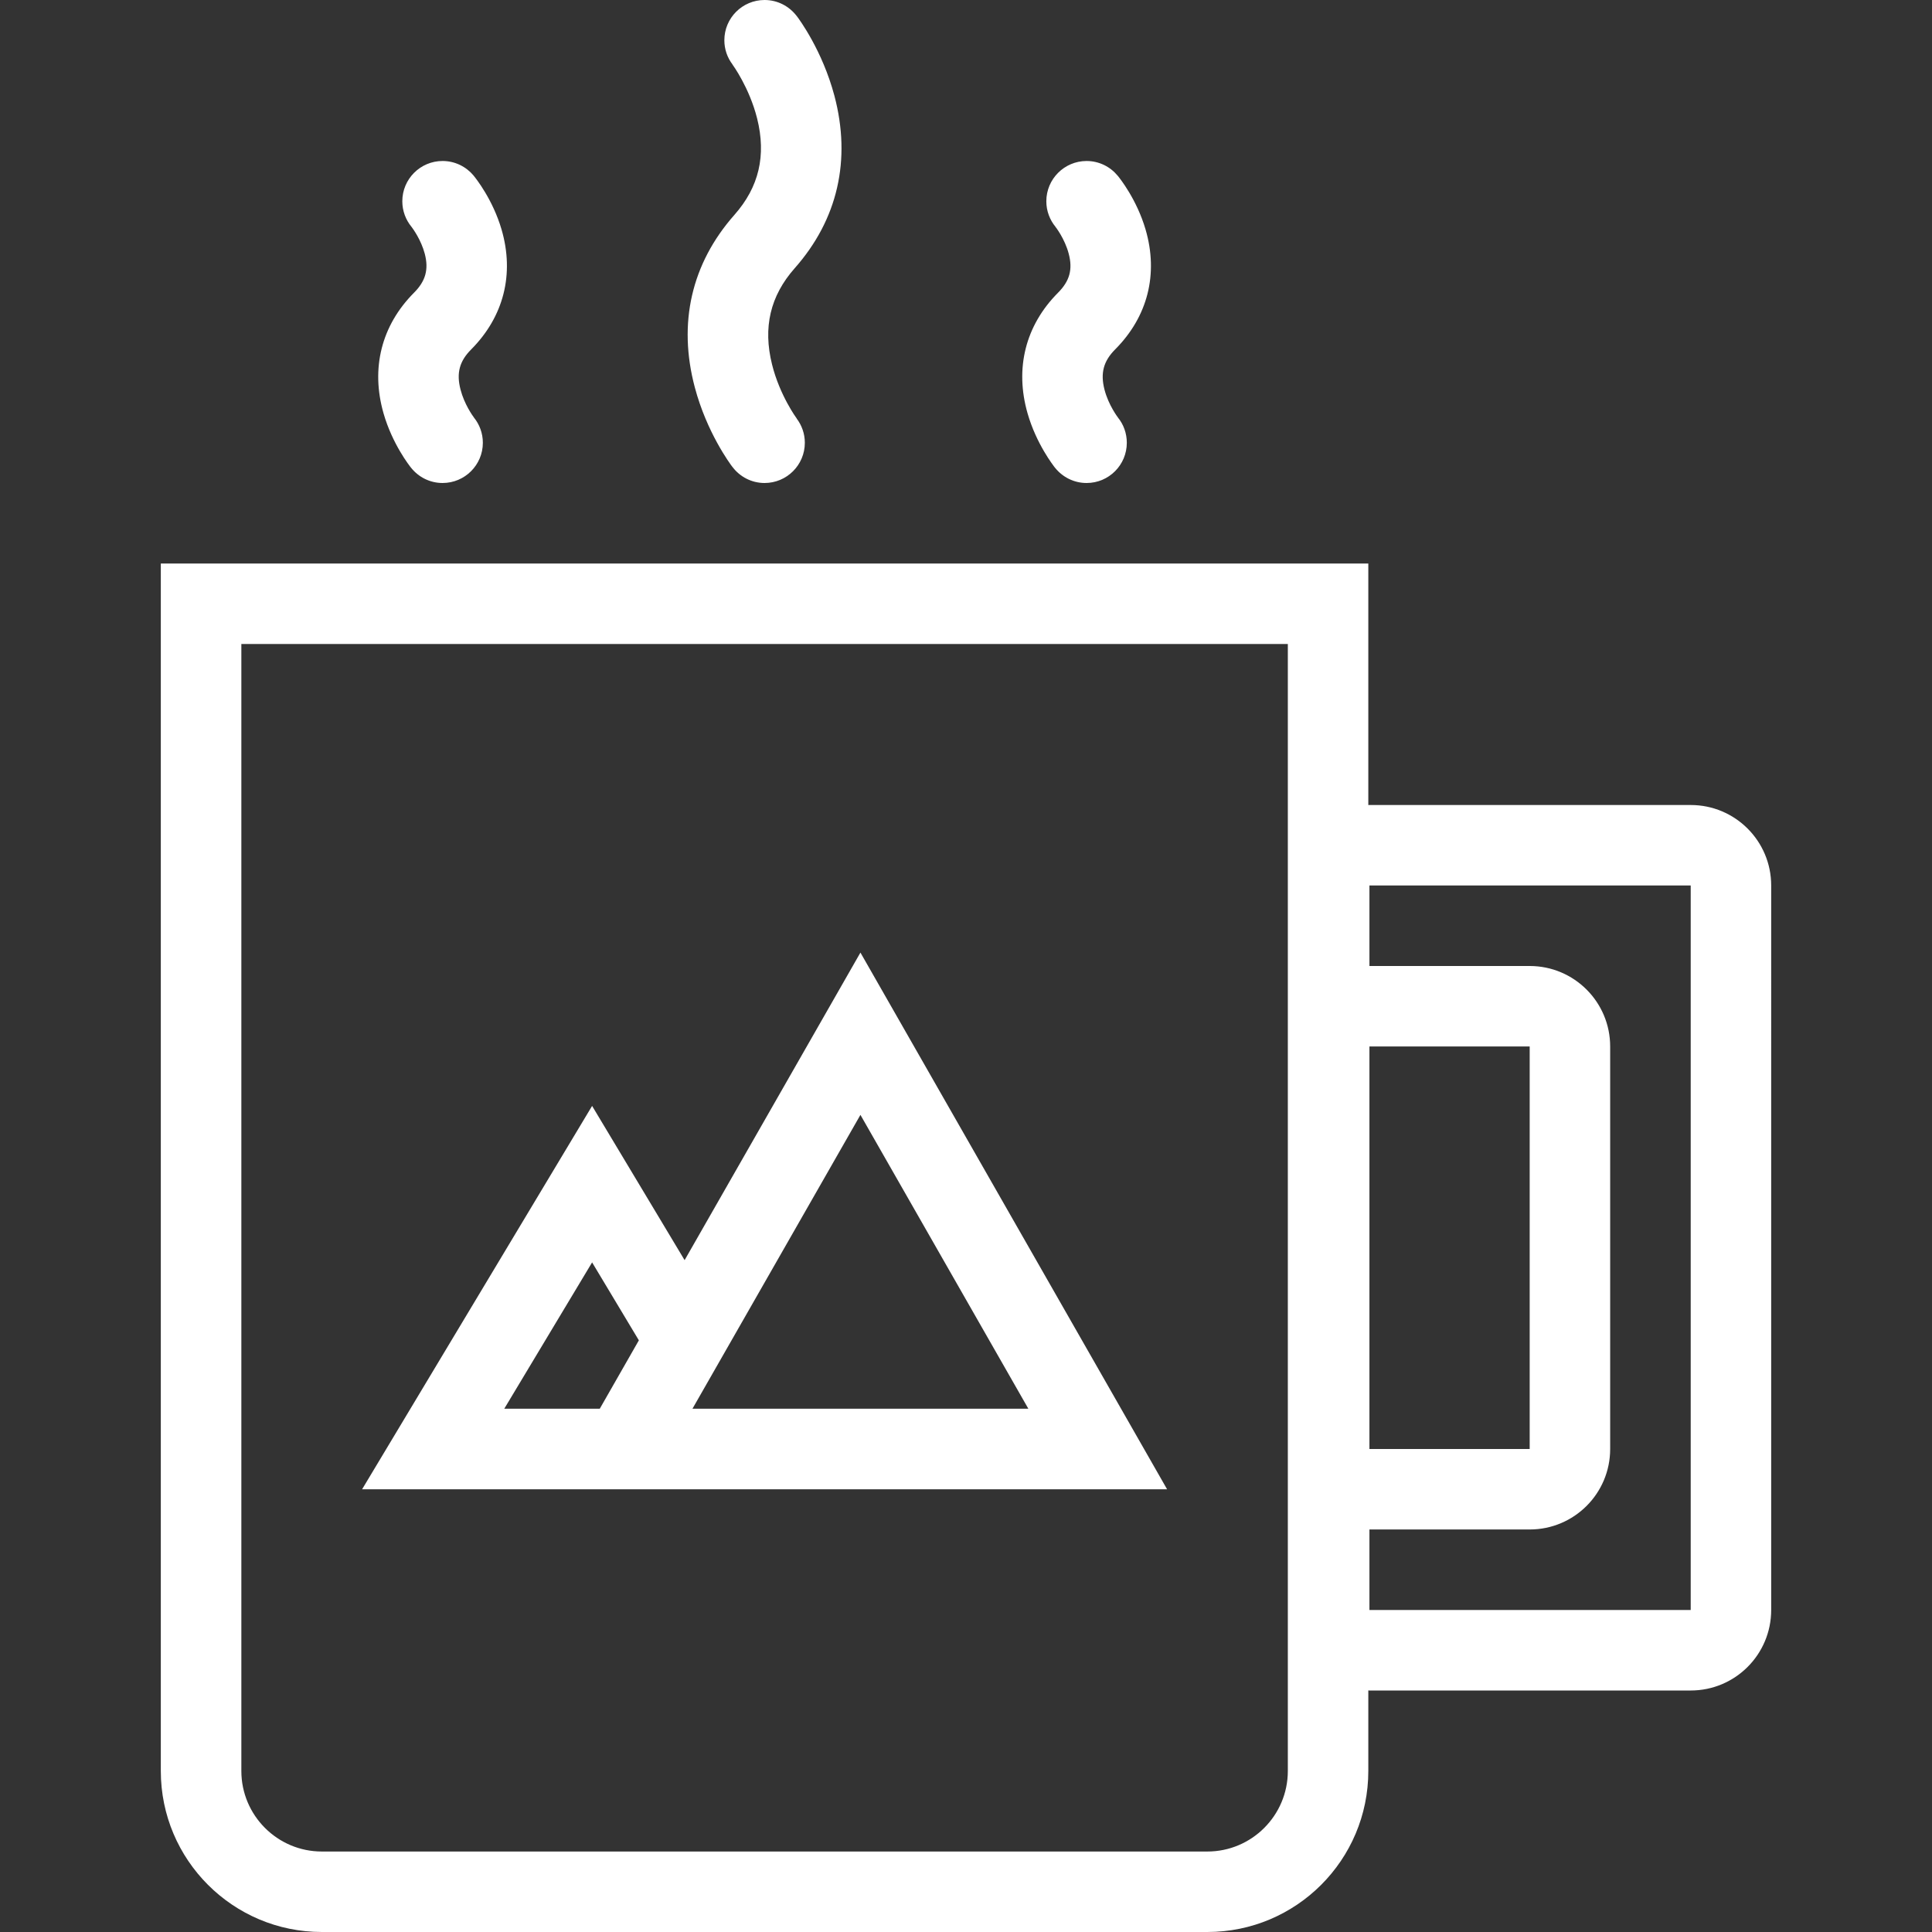
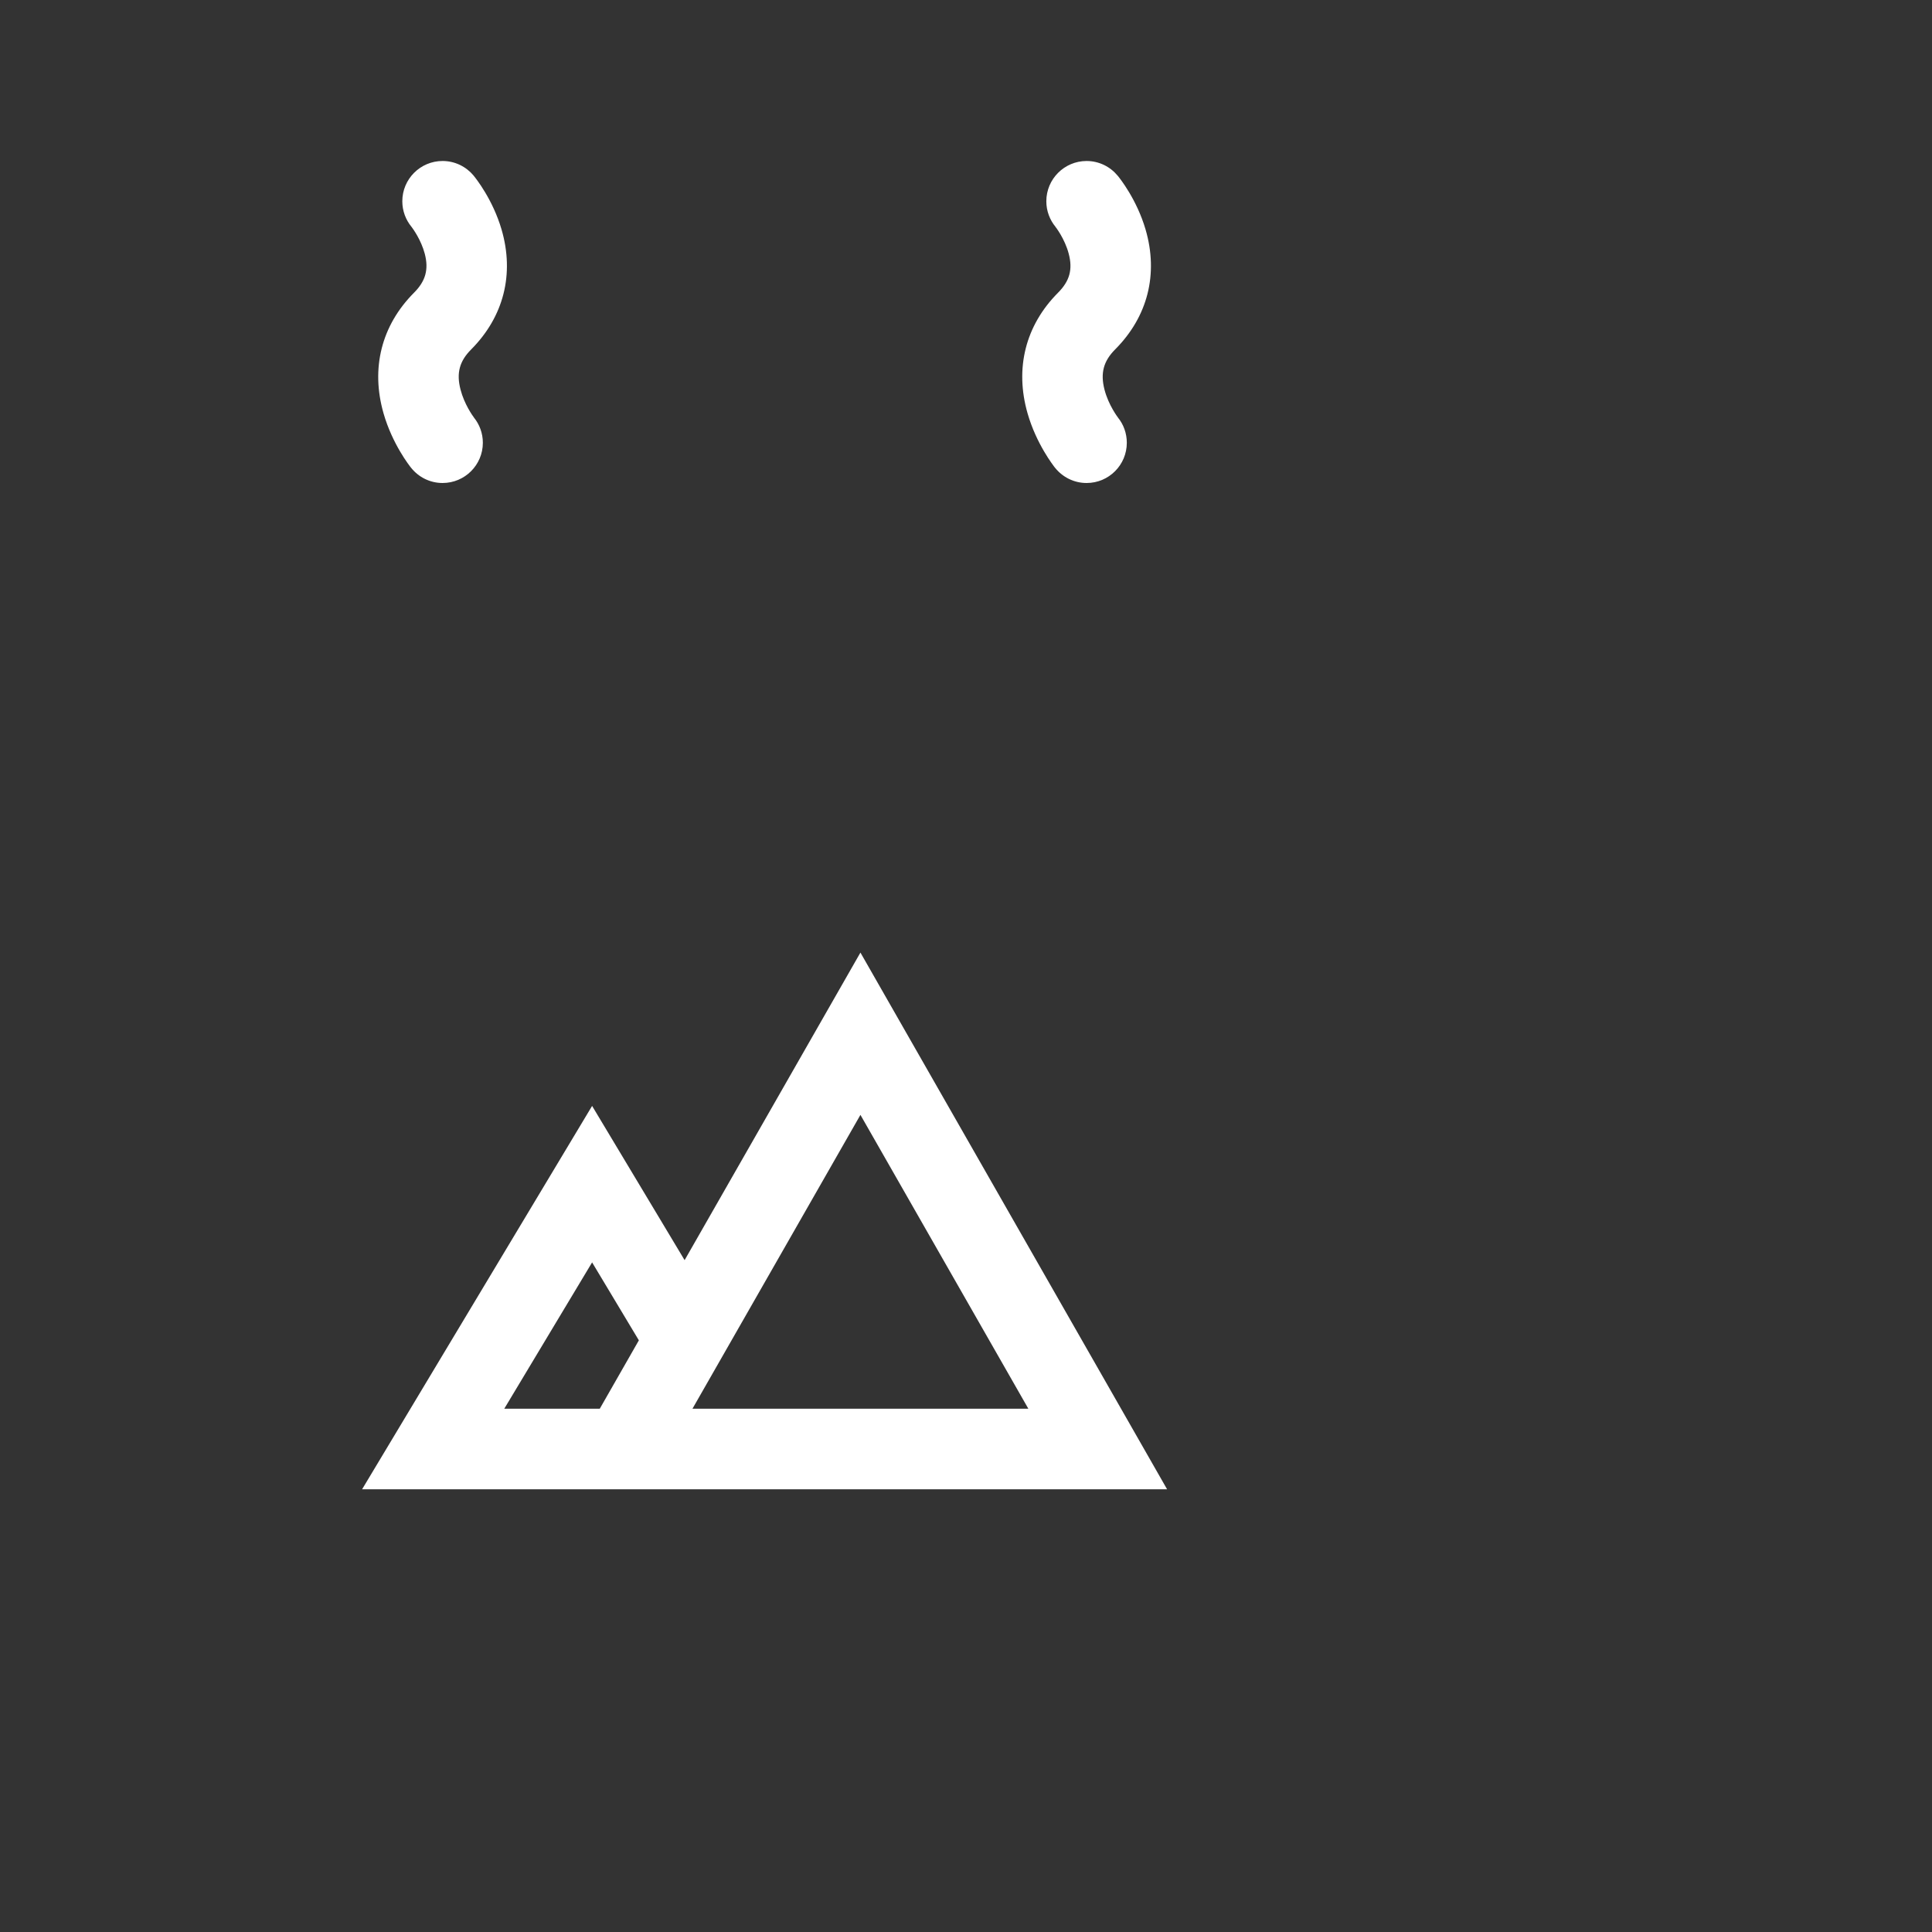
<svg xmlns="http://www.w3.org/2000/svg" version="1.1" id="Layer_1" x="0px" y="0px" viewBox="0 0 512 512" style="enable-background:new 0 0 512 512;" xml:space="preserve">
  <rect x="0" y="0" width="512" height="512" fill="#333333" stroke="none" />
  <g>
    <g>
-       <path d="M448.055,213.336h-85.141c-0.109,0-0.203,0.008-0.297,0.008v-64.008h-320v319.992C42.617,492.89,61.726,512,85.289,512 h234.672c23.562,0,42.656-19.109,42.656-42.672v-21.344c0.094,0,0.188,0.016,0.297,0.016h85.141 c11.781,0,21.328-9.547,21.328-21.328V234.664C469.383,222.883,459.836,213.336,448.055,213.336z M341.289,469.328 c0,11.766-9.562,21.344-21.328,21.344H85.289c-11.766,0-21.328-9.578-21.328-21.344V170.664h277.328V469.328z M362.914,277.328 h42.469V384h-42.469V277.328z M448.055,426.672h-85.141v-21.344h42.469c11.781,0,21.328-9.547,21.328-21.328V277.328 c0-11.773-9.547-21.328-21.328-21.328h-42.469v-21.336h85.141V426.672z" fill="#000000" style="fill: rgb(255, 255, 255);" />
-     </g>
+       </g>
  </g>
  <g>
    <g>
      <path d="M296.319,110.711c-0.031-0.031-2.547-3.297-3.625-7.484c-1.109-4.336-0.266-7.508,2.812-10.609 c8.672-8.695,11.531-19.992,8.078-31.812c-2.328-7.938-6.812-13.547-7.391-14.25c0-0.008-0.016-0.008-0.016-0.008 s0-0.016-0.016-0.023c-1.953-2.352-4.906-3.859-8.203-3.859c-5.891,0-10.672,4.781-10.672,10.672c0,2.57,0.922,4.938,2.438,6.781 l-0.047-0.047c0.031,0.031,2.5,3.156,3.547,7.18c1.094,4.148,0.25,7.227-2.828,10.312c-8.638,8.678-11.513,20.038-8.076,31.998 c2.328,8.094,6.828,13.836,7.328,14.469v-0.008c1.969,2.422,4.953,3.977,8.312,3.977c5.891,0,10.656-4.773,10.656-10.664 c0-2.539-0.875-4.867-2.359-6.695L296.319,110.711z" fill="#000000" style="fill: rgb(255, 255, 255);" />
    </g>
  </g>
  <g>
    <g>
-       <path d="M211.15,110.922c-0.047-0.062-4.5-6.102-6.547-14.32c-2.453-9.836-0.484-18.188,6.016-25.539 c11.391-12.883,15.016-28.695,10.5-45.719c-3.188-11.945-9.312-20.227-10-21.133h-0.016C209.148,1.656,206.086,0,202.617,0 c-5.891,0-10.656,4.773-10.656,10.664c0,2.406,0.797,4.625,2.156,6.406l-0.016,0.008c0.047,0.062,4.484,6.102,6.547,14.32 c2.453,9.836,0.484,18.188-6.016,25.539c-11.39,12.883-15.03,28.696-10.499,45.719c3.172,11.945,9.312,20.227,10,21.133h0.016 c1.938,2.555,5.016,4.211,8.469,4.211c5.891,0,10.672-4.773,10.672-10.664c0-2.414-0.812-4.625-2.156-6.406L211.15,110.922z" fill="#000000" style="fill: rgb(255, 255, 255);" />
-     </g>
+       </g>
  </g>
  <g>
    <g>
      <g>
-         <path d="M109.055,60.117l0.015,0.023h0.004c-0.004-0.005-0.011-0.015-0.015-0.02C109.059,60.12,109.055,60.117,109.055,60.117z" fill="#000000" style="fill: rgb(255, 255, 255);" />
        <path d="M125.595,110.641c-0.358-0.476-2.56-3.549-3.555-7.414c-1.125-4.336-0.281-7.508,2.812-10.609 c8.656-8.695,11.516-19.992,8.062-31.812c-2.328-7.938-6.812-13.547-7.391-14.25c0-0.008,0-0.008,0-0.008 c-0.016-0.008-0.016-0.016-0.016-0.016v-0.008c-1.969-2.352-4.922-3.859-8.219-3.859c-5.891,0-10.672,4.781-10.672,10.672 c0,2.57,0.922,4.938,2.438,6.781l-0.031-0.047c0.001,0.002,0.015,0.02,0.037,0.049c0.004,0.004,0.014,0.014,0.026,0.02h-0.012 c0.346,0.461,2.516,3.401,3.496,7.111c1.078,4.148,0.234,7.227-2.844,10.312c-8.64,8.679-11.515,20.039-8.078,31.999 c2.328,8.094,6.828,13.836,7.344,14.469v-0.008c1.953,2.422,4.938,3.977,8.297,3.977c5.891,0,10.672-4.773,10.672-10.664 c0-2.539-0.891-4.867-2.375-6.695H125.595z" fill="#000000" style="fill: rgb(255, 255, 255);" />
        <path d="M125.602,110.641h-0.007c0.03,0.04,0.051,0.068,0.054,0.07L125.602,110.641z" fill="#000000" style="fill: rgb(255, 255, 255);" />
      </g>
    </g>
  </g>
  <g>
    <g>
      <path d="M228.023,252.445l-46.594,81.508l-24.516-40.875L95.961,394.672h50.781h71.125h91.422L228.023,252.445z M158.946,373.328 h-25.313l23.281-38.781l12.391,20.656L158.946,373.328z M183.507,373.328l44.516-77.875l44.5,77.875H183.507z" fill="#000000" style="fill: rgb(255, 255, 255);" />
    </g>
  </g>
</svg>